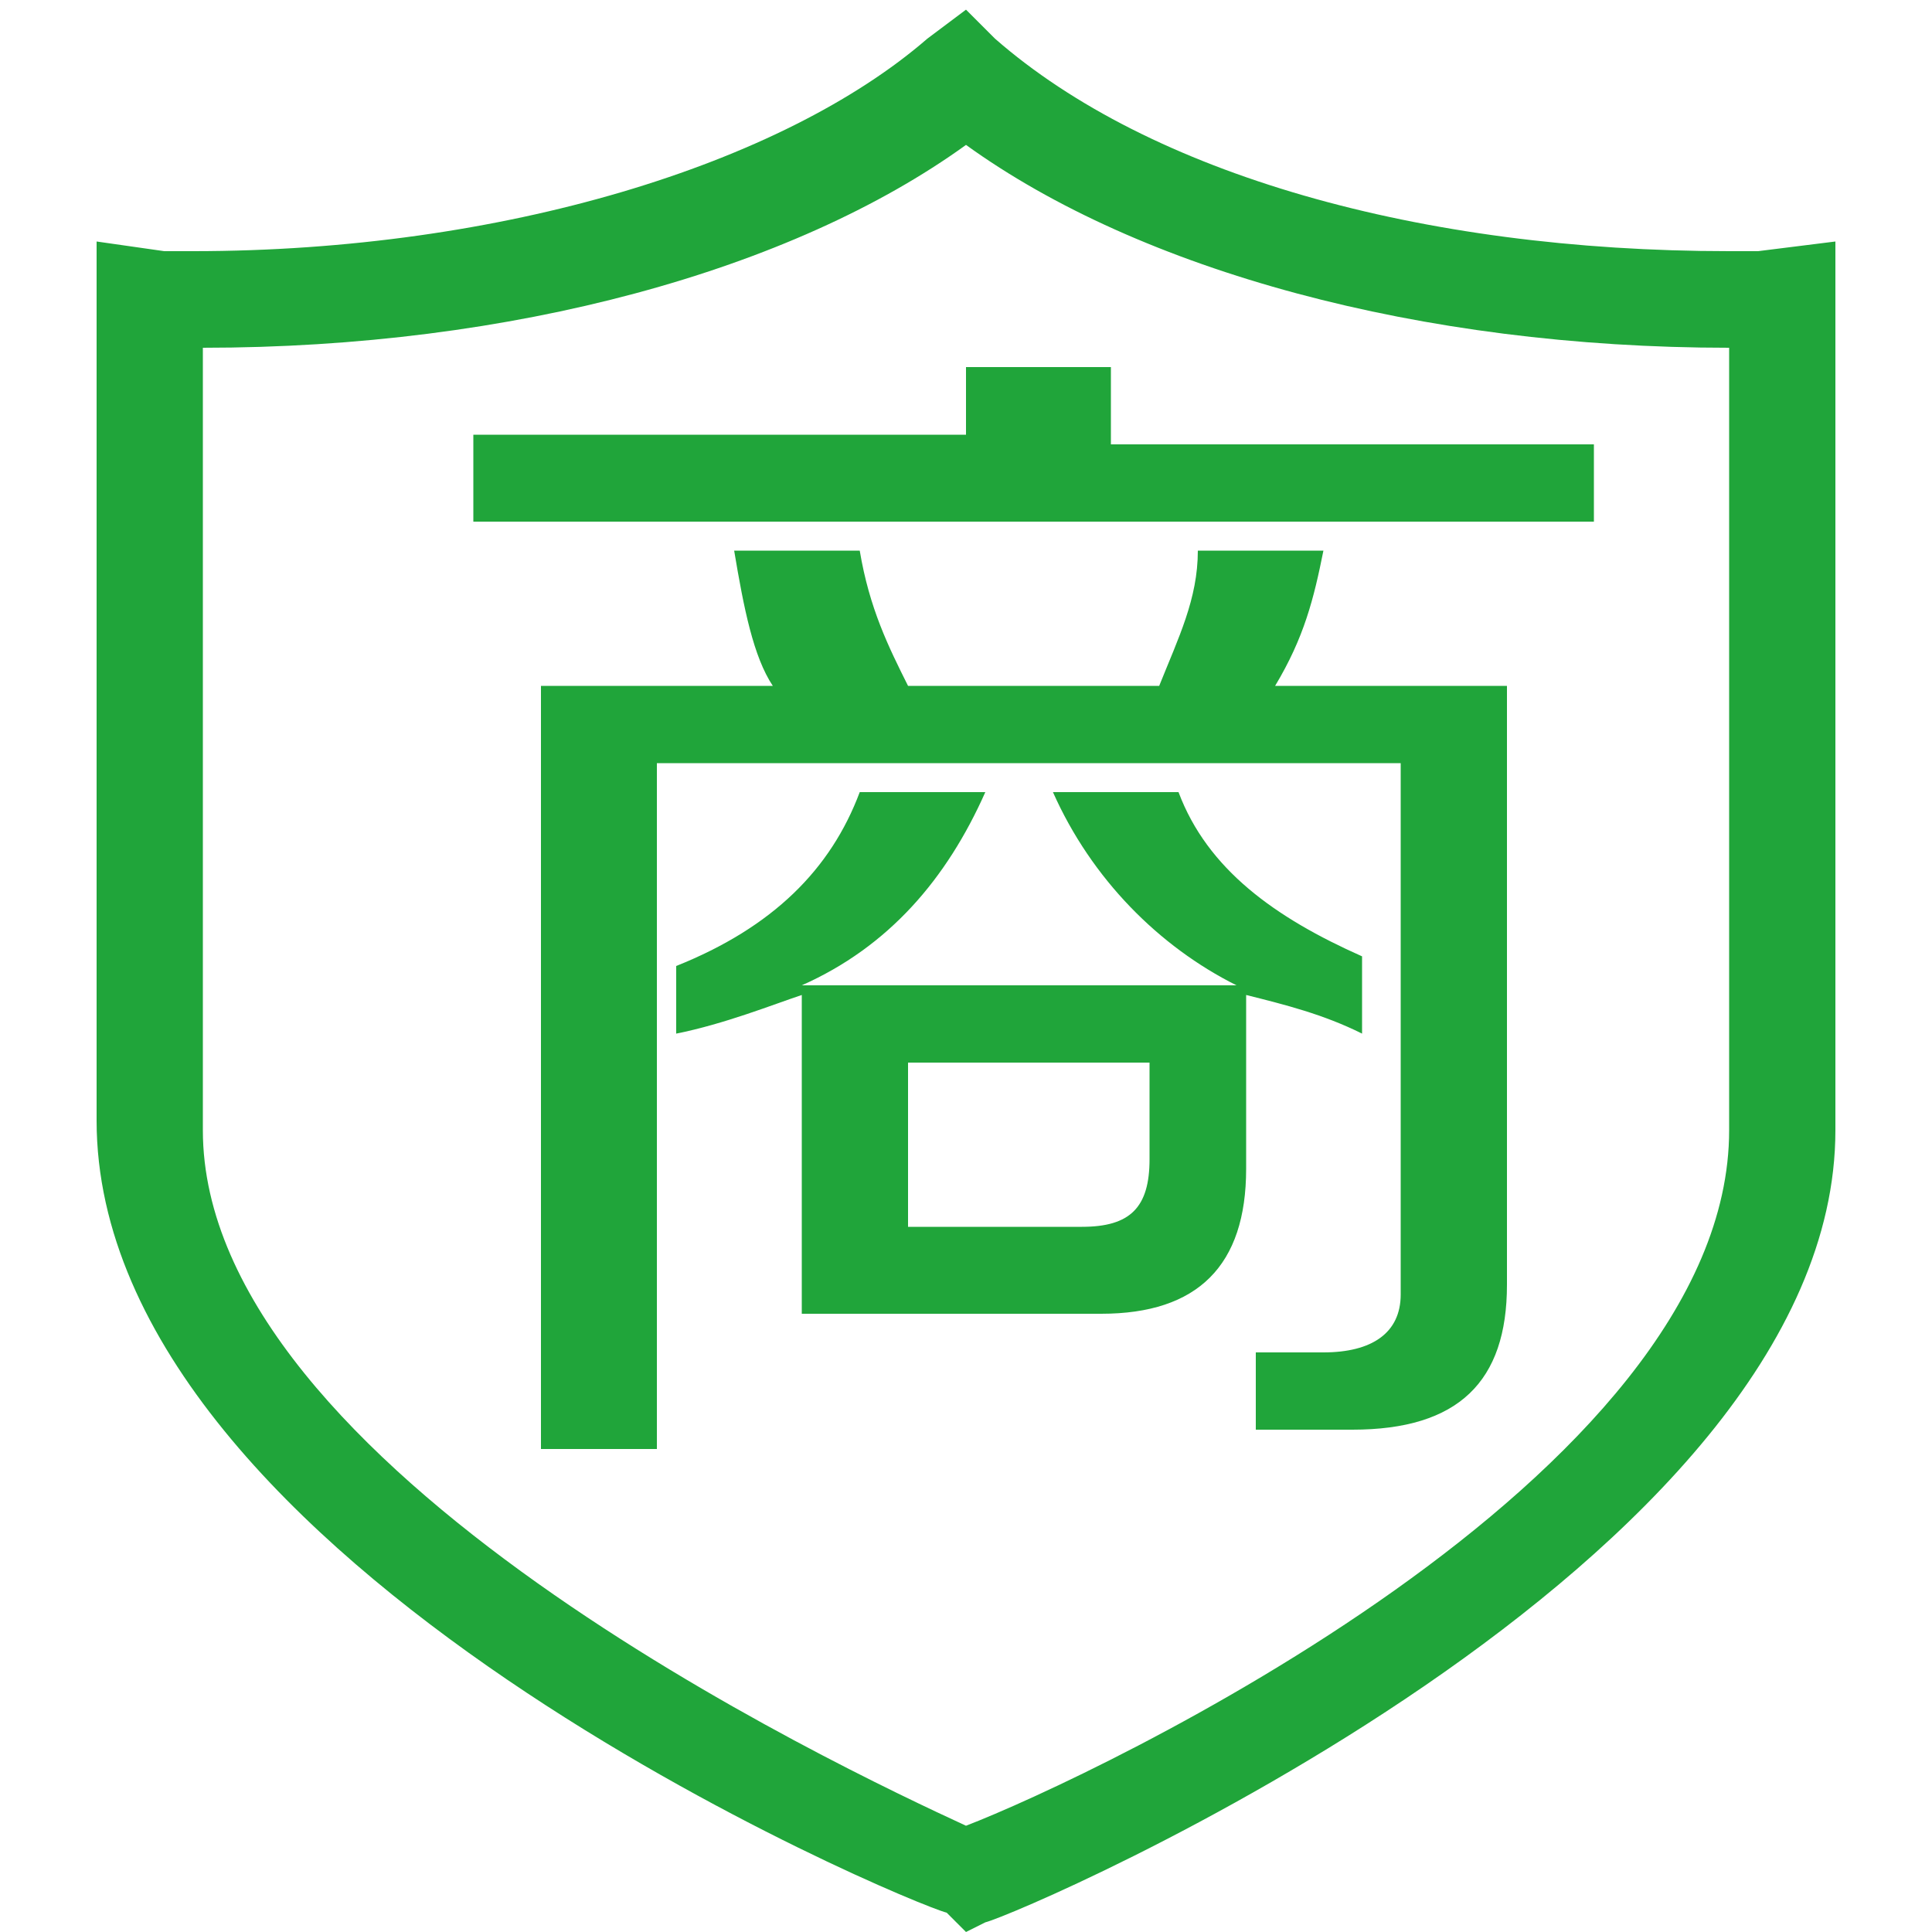
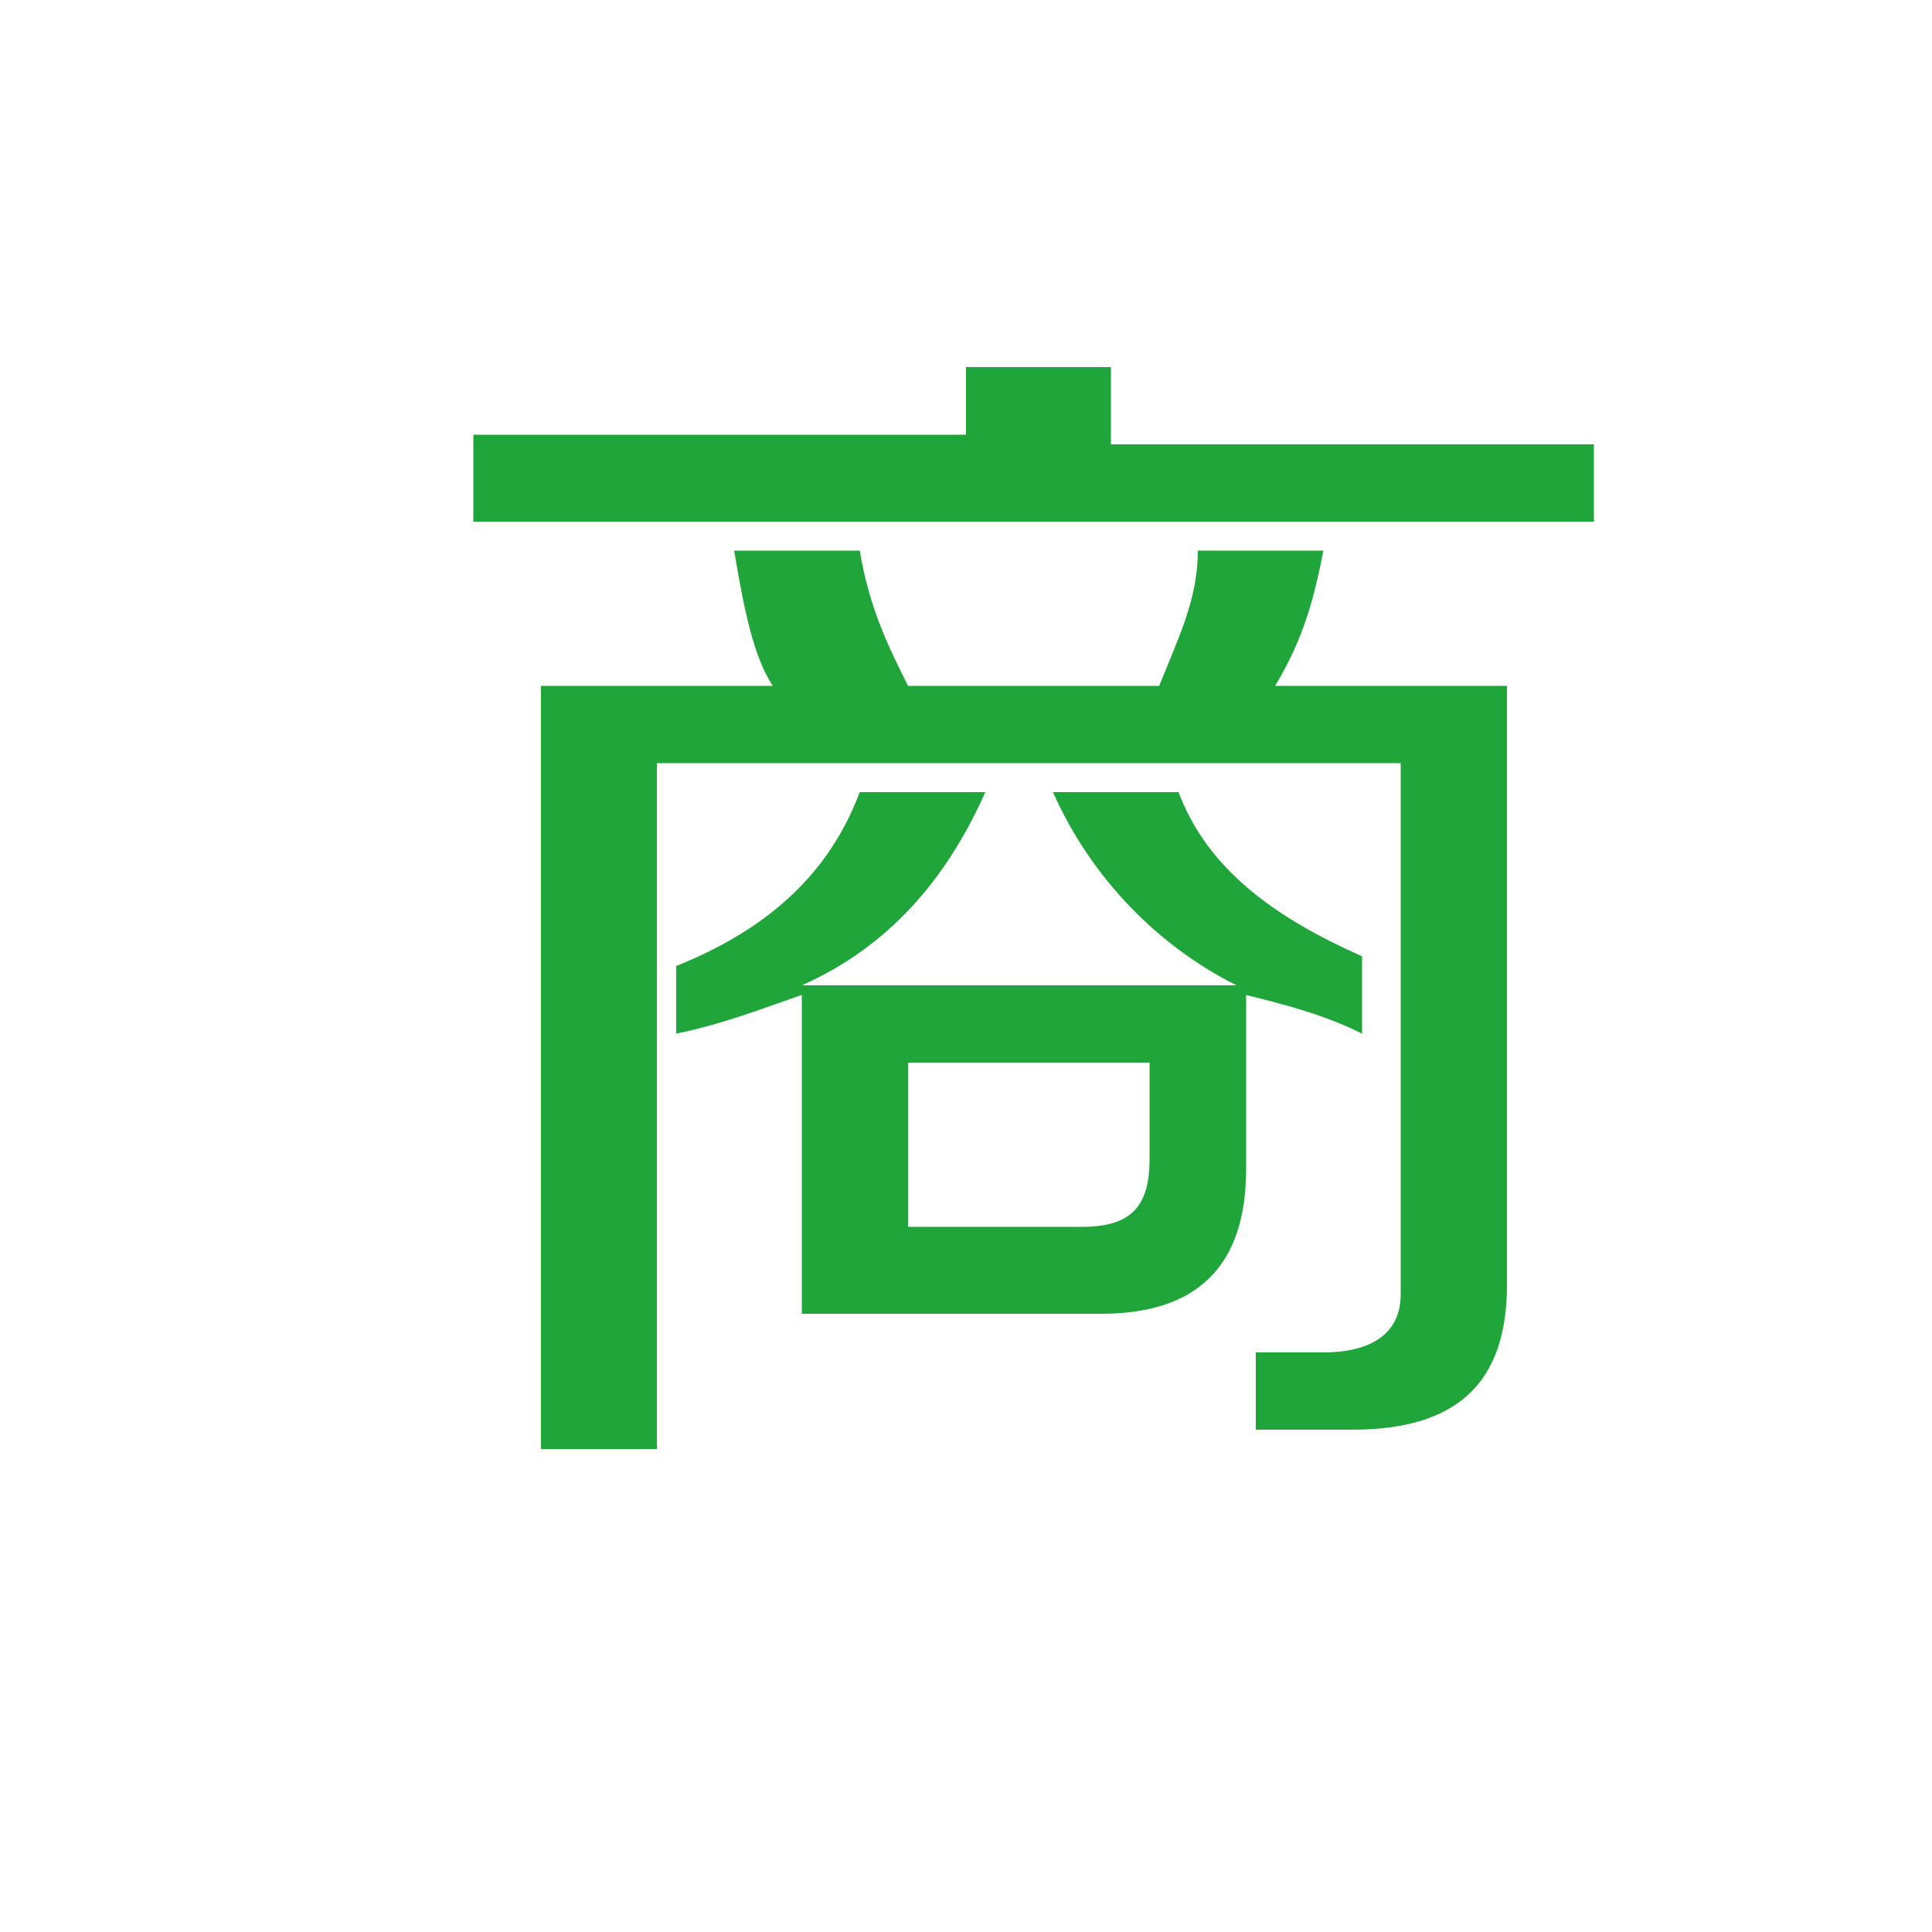
<svg xmlns="http://www.w3.org/2000/svg" t="1687845796101" class="icon" viewBox="0 0 1024 1024" version="1.1" p-id="10253" width="128" height="128">
  <path d="M481.28 650.24h92.16c25.6 0 35.84-10.24 35.84-35.84v-51.2H481.28v87.04z m-56.32 40.96v-163.84c-15.36 5.12-40.96 15.36-66.56 20.48V512c51.2-20.48 81.92-51.2 97.28-92.16h66.56c-20.48 46.08-51.2 81.92-97.28 102.4h230.4c-40.96-20.48-76.8-56.32-97.28-102.4h66.56c15.36 40.96 51.2 66.56 97.28 87.04v40.96c-20.48-10.24-40.96-15.36-61.44-20.48v92.16c0 51.2-25.6 76.8-76.8 76.8H424.96zM286.72 768V363.52H409.6c-10.24-15.36-15.36-40.96-20.48-71.68h66.56c5.12 30.72 15.36 51.2 25.6 71.68H614.4c10.24-25.6 20.48-46.08 20.48-71.68h66.56c-5.12 25.6-10.24 46.08-25.6 71.68h122.88v317.44c0 51.2-25.6 76.8-81.92 76.8h-51.2V716.8h35.84c25.6 0 40.96-10.24 40.96-30.72V404.48H348.16V768H286.72z m-35.84-491.52v-46.08H512v-35.84h76.8v40.96h256v40.96H250.88z" fill="#20a53a" p-id="10254" />
-   <path d="M916.48 599.04c0 184.32-337.92 343.04-404.48 368.64-66.56-30.72-404.48-189.44-404.48-368.64V184.32c163.84 0 312.32-40.96 404.48-107.52 92.16 66.56 240.64 107.52 404.48 107.52v414.72z m15.36-465.92h-15.36c-163.84 0-307.2-40.96-389.12-112.64L512 5.12l-20.48 15.36C414.72 87.04 266.24 133.12 102.4 133.12H87.04L51.2 128v465.92c0 235.52 430.08 414.72 450.56 419.84l10.24 10.24 10.24-5.12c20.48-5.12 450.56-189.44 450.56-419.84V128l-40.96 5.12z" fill="#20a53a" p-id="10255" />
</svg>